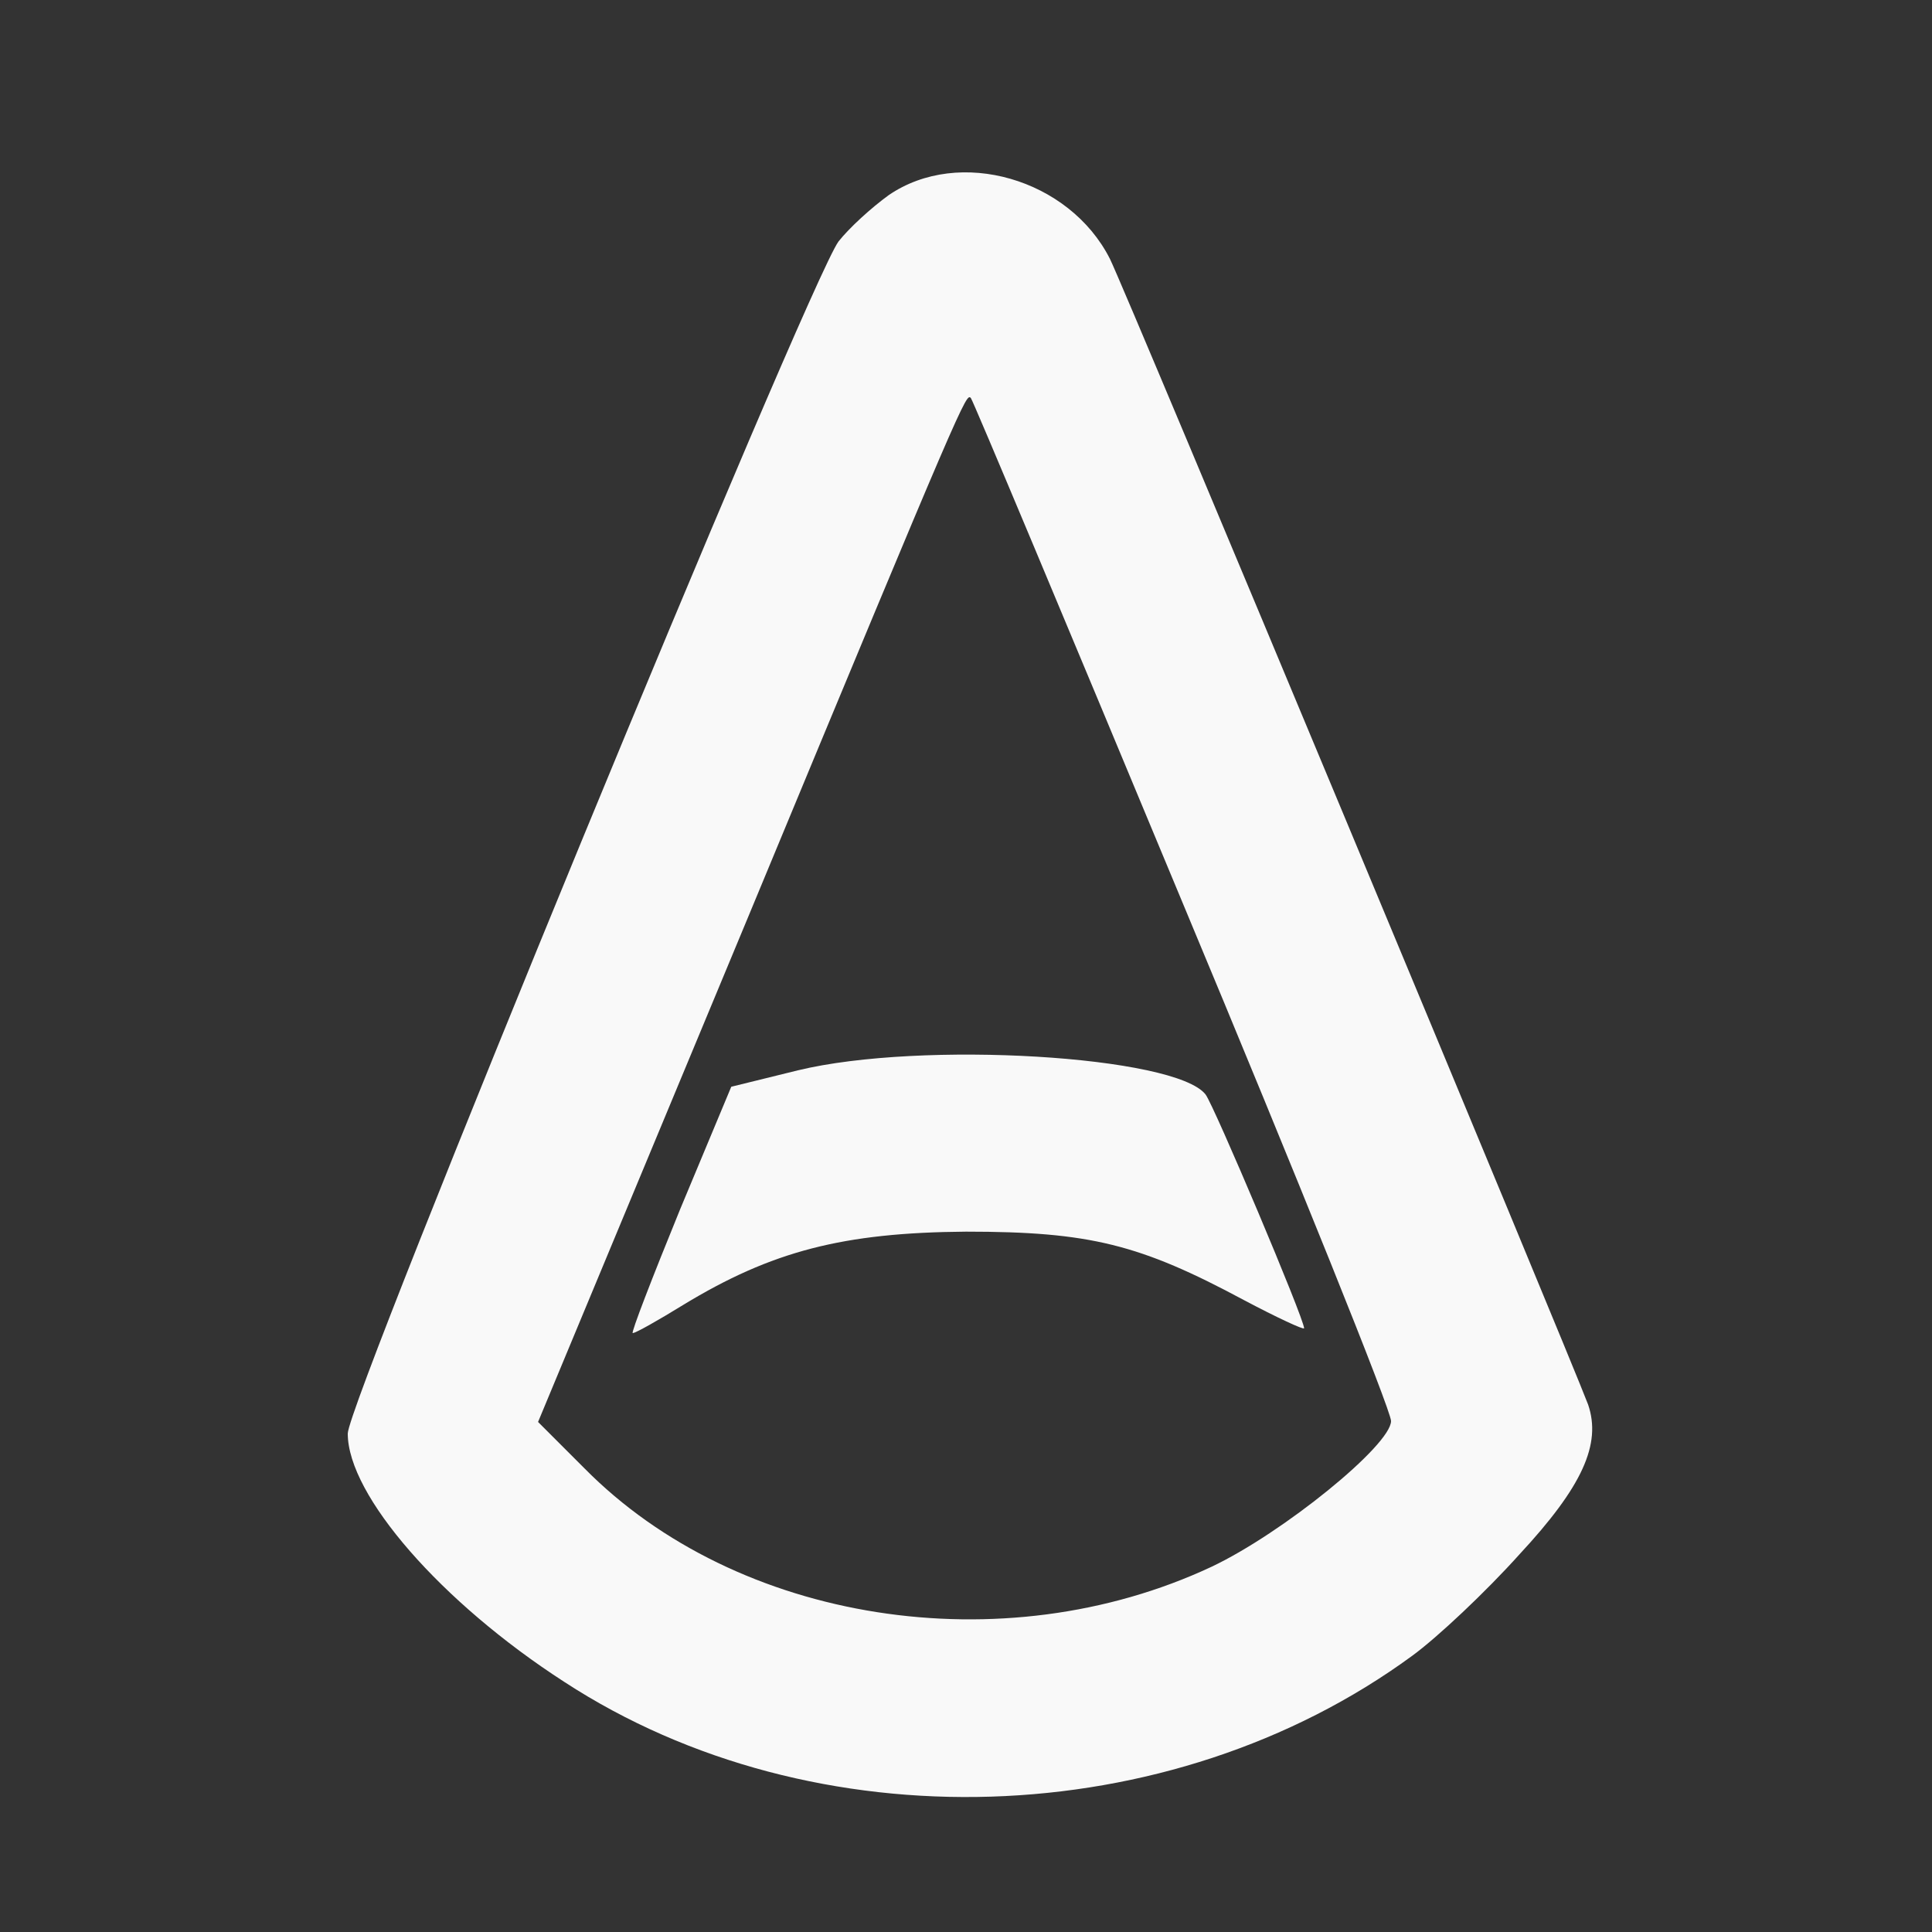
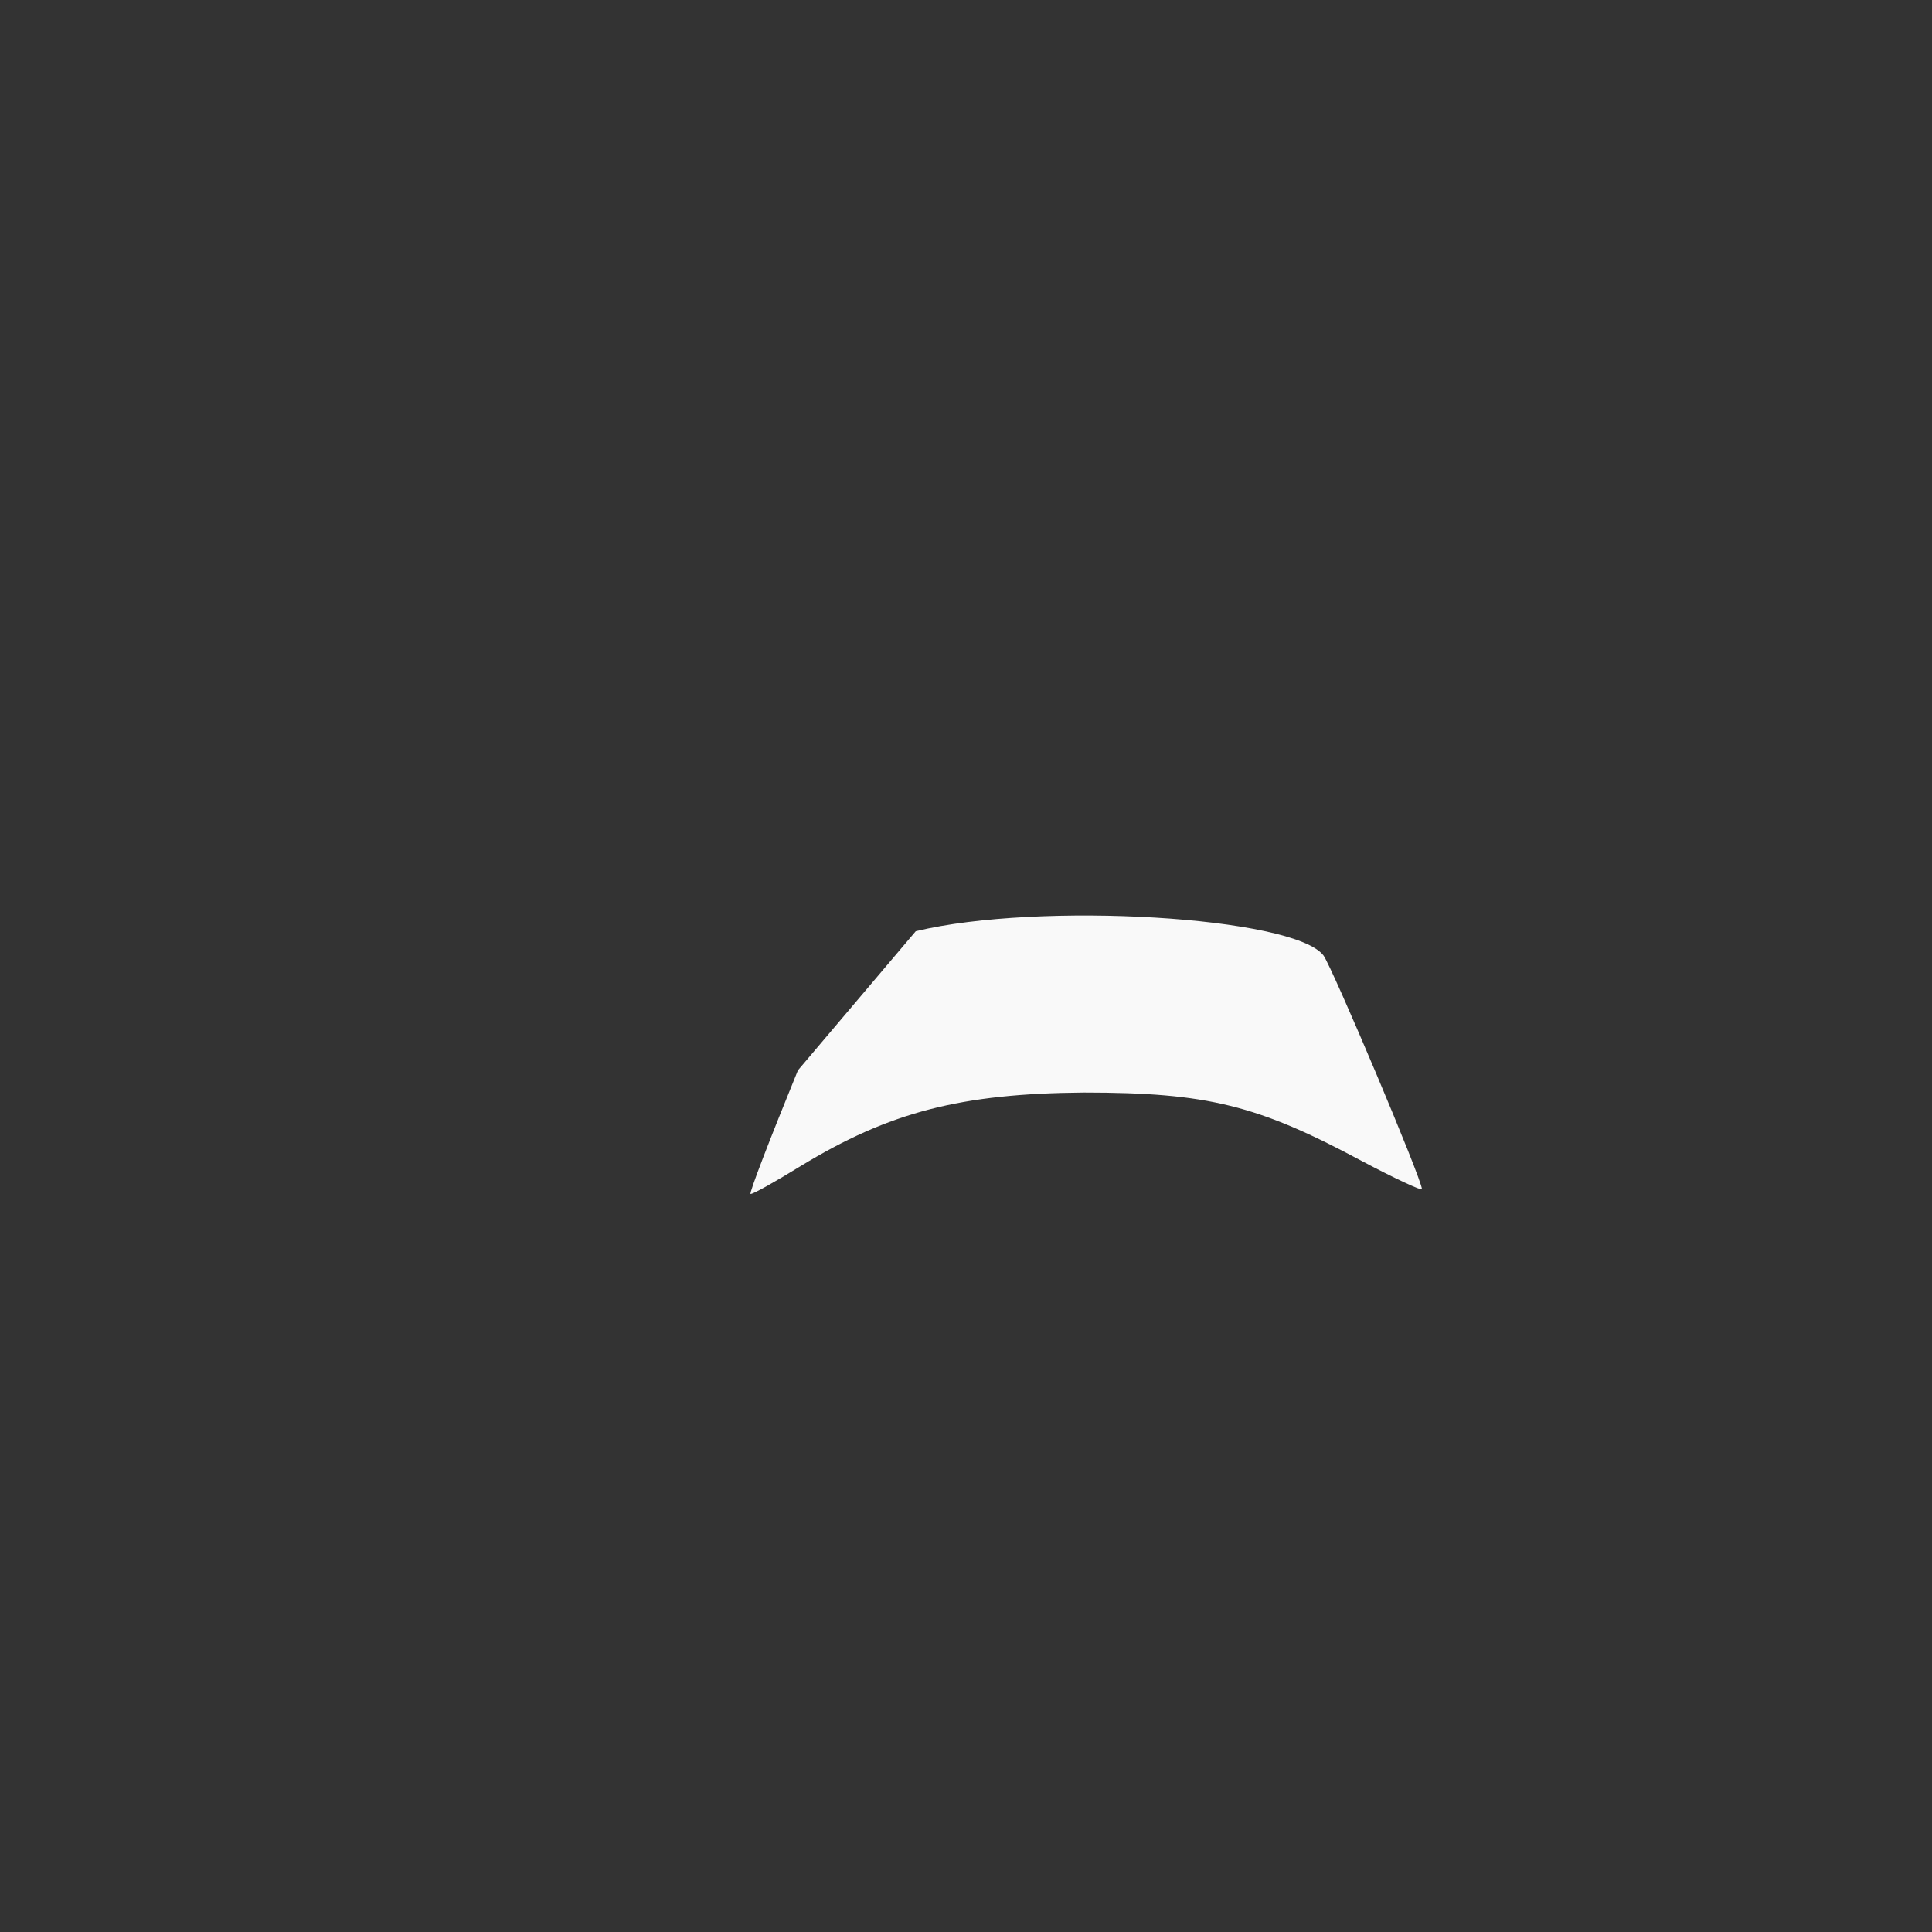
<svg xmlns="http://www.w3.org/2000/svg" xmlns:ns1="http://sodipodi.sourceforge.net/DTD/sodipodi-0.dtd" xmlns:ns2="http://www.inkscape.org/namespaces/inkscape" version="1.0" width="200pt" height="200pt" viewBox="0 0 200 200" preserveAspectRatio="xMidYMid meet" id="svg2" ns1:docname="arnold-icon.svg" ns2:version="1.4.2 (ebf0e940d0, 2025-05-08)">
  <rect x="0" y="0" width="200" height="200" fill="#333333" stroke="none" />
  <defs id="defs2" />
  <ns1:namedview id="namedview2" pagecolor="#505050" bordercolor="#eeeeee" borderopacity="1" ns2:showpageshadow="0" ns2:pageopacity="0" ns2:pagecheckerboard="0" ns2:deskcolor="#505050" ns2:document-units="pt" ns2:zoom="3.01125" ns2:cx="133.16729" ns2:cy="133.33333" ns2:window-width="1920" ns2:window-height="1014" ns2:window-x="0" ns2:window-y="0" ns2:window-maximized="1" ns2:current-layer="svg2" />
  <g transform="translate(0,200) scale(0.1,-0.1)" fill="#000000" stroke="none" id="g2" style="fill:#f9f9f9">
-     <path d="M920 1798 c-18 -13 -41 -34 -52 -48 -32 -44 -508 -1200 -508 -1234 0 -64 97 -175 224 -257 259 -169 627 -157 878 27 26 19 76 66 111 105 65 70 85 114 71 155 -20 53 -479 1154 -495 1186 -42 83 -156 116 -229 66z m304 -732 c119 -285 216 -526 216 -537 0 -25 -112 -116 -186 -151 -216 -101 -491 -58 -649 102 l-48 48 218 524 c224 540 225 541 230 536 2 -2 100 -236 219 -522z" id="path1" style="fill:#f9f9f9" />
-     <path d="M826 892 l-69 -17 -53 -127 c-29 -71 -51 -128 -49 -128 3 0 26 13 52 29 92 56 166 75 293 76 128 0 180 -13 288 -71 34 -18 62 -31 62 -29 0 10 -93 230 -102 242 -31 40 -294 56 -422 25z" id="path2" style="fill:#f9f9f9" />
+     <path d="M826 892 c-29 -71 -51 -128 -49 -128 3 0 26 13 52 29 92 56 166 75 293 76 128 0 180 -13 288 -71 34 -18 62 -31 62 -29 0 10 -93 230 -102 242 -31 40 -294 56 -422 25z" id="path2" style="fill:#f9f9f9" />
  </g>
</svg>